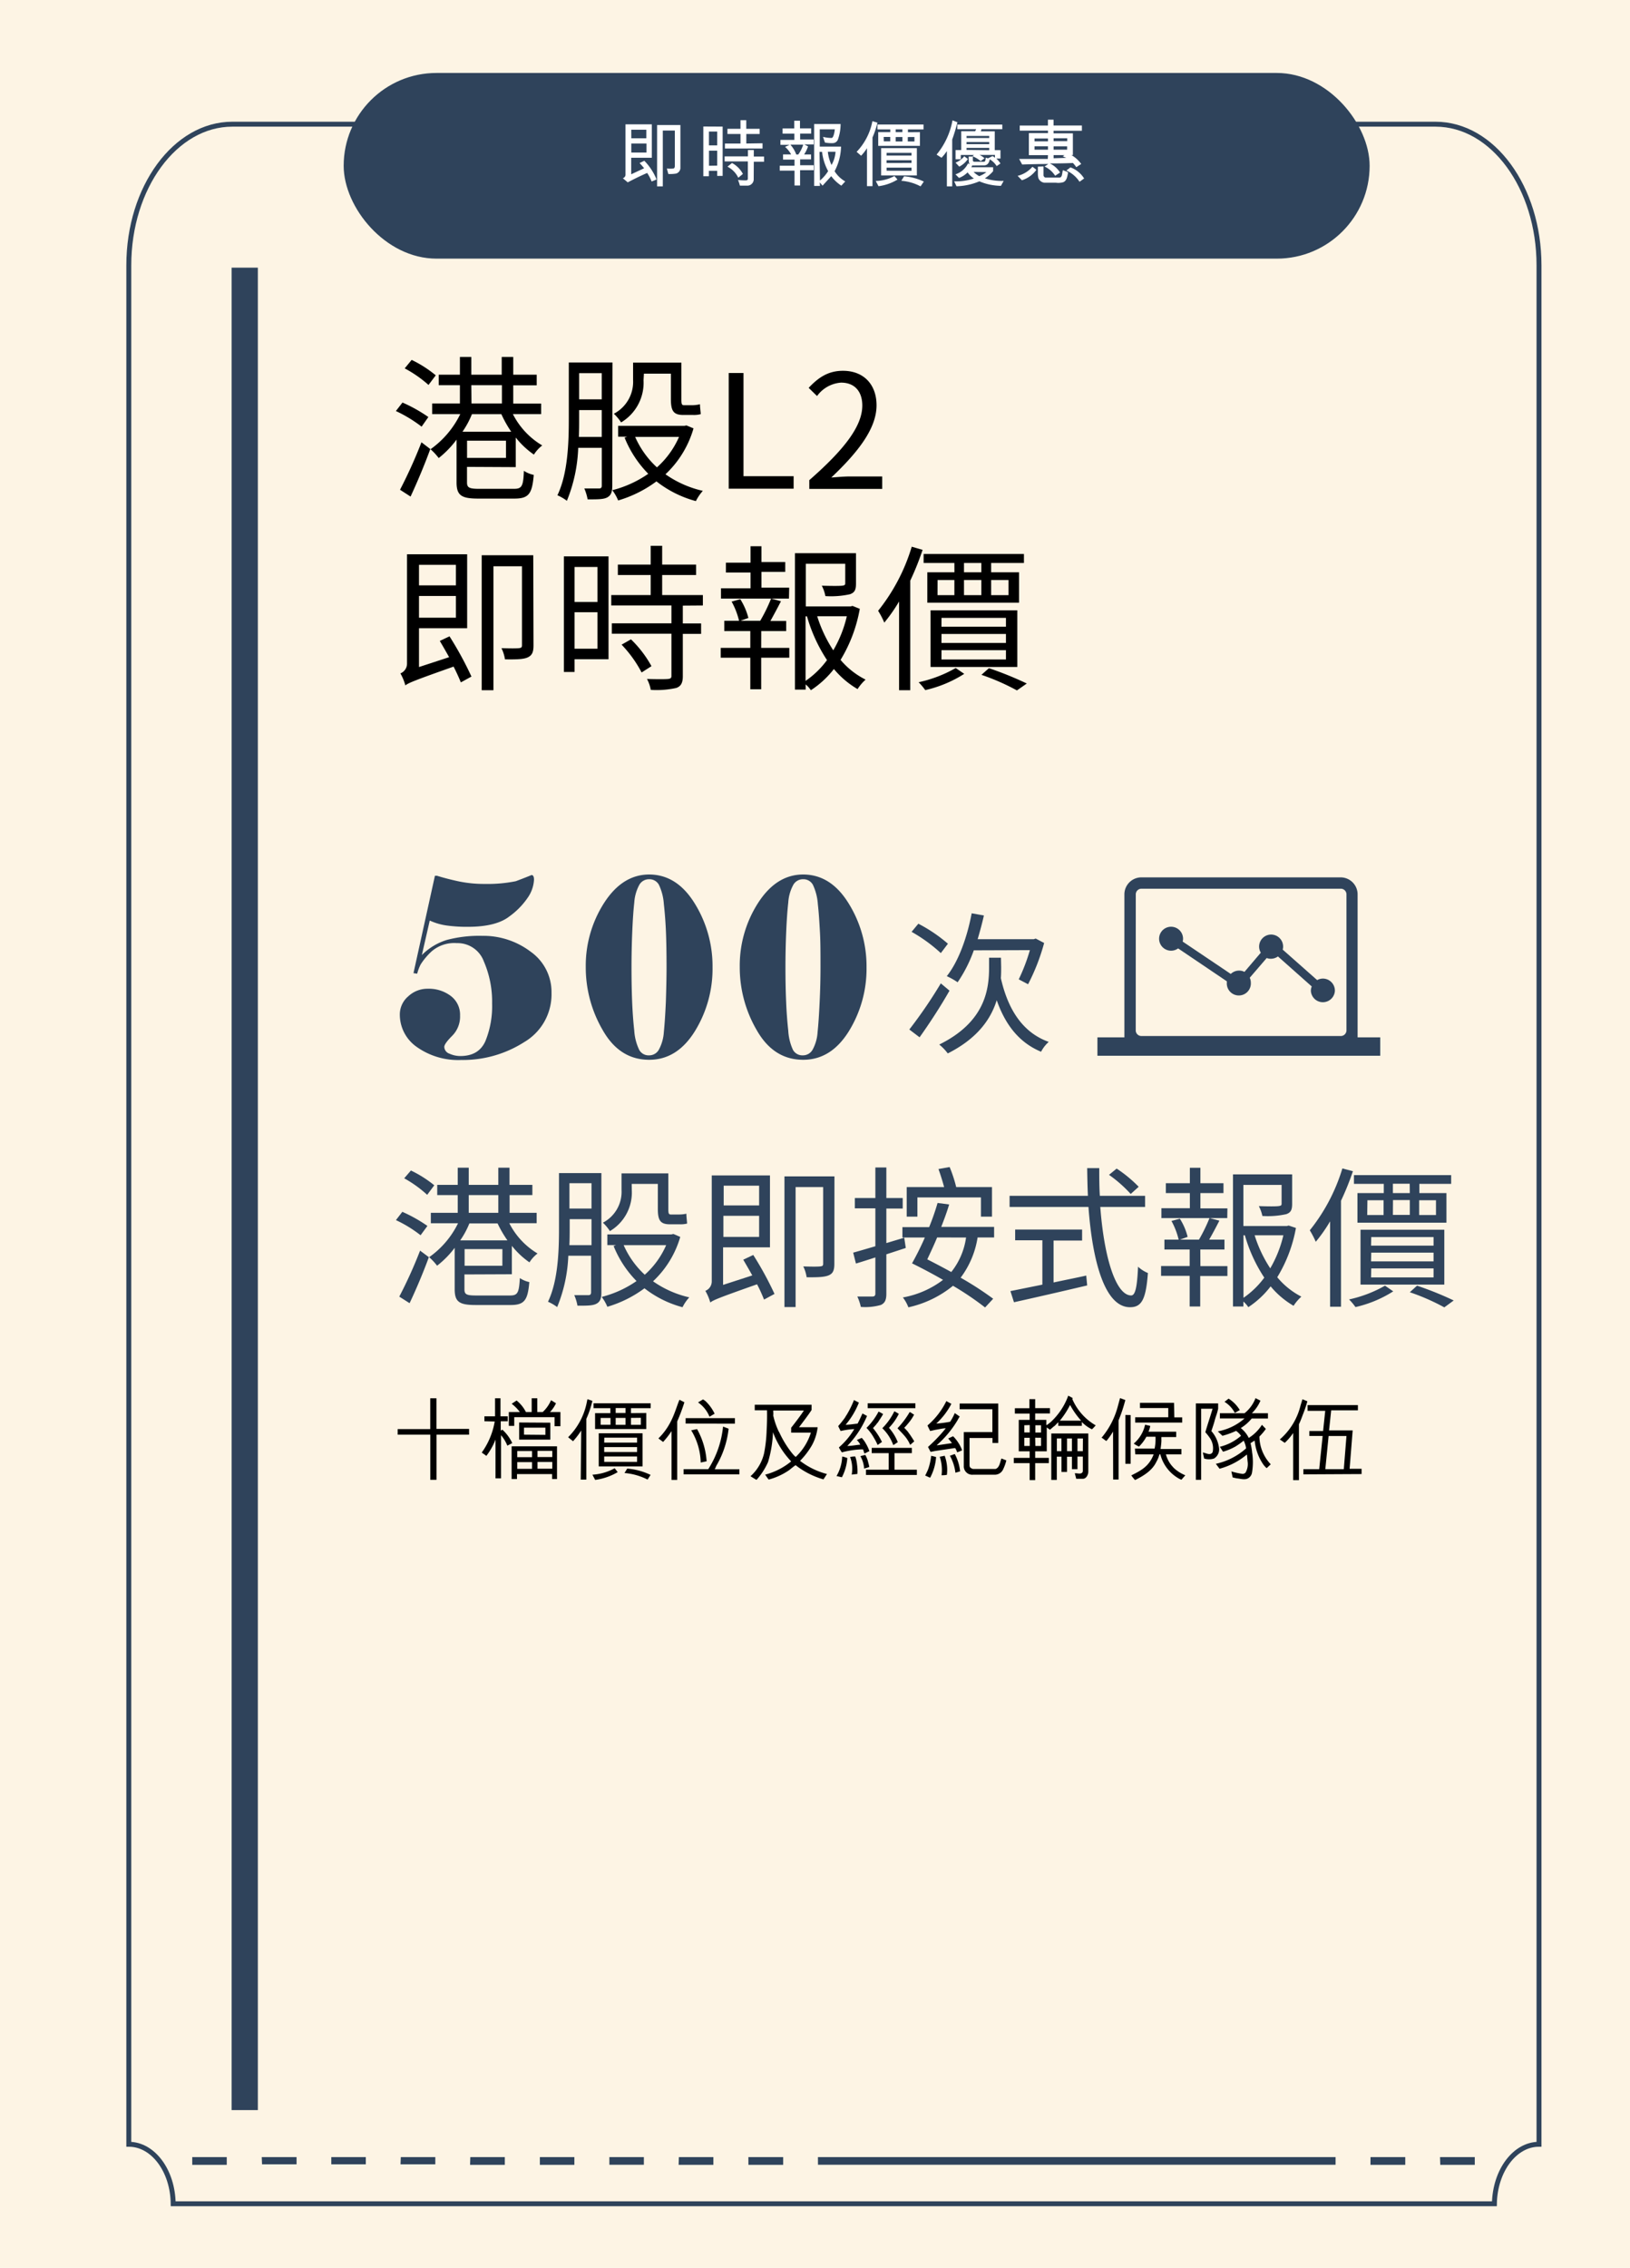
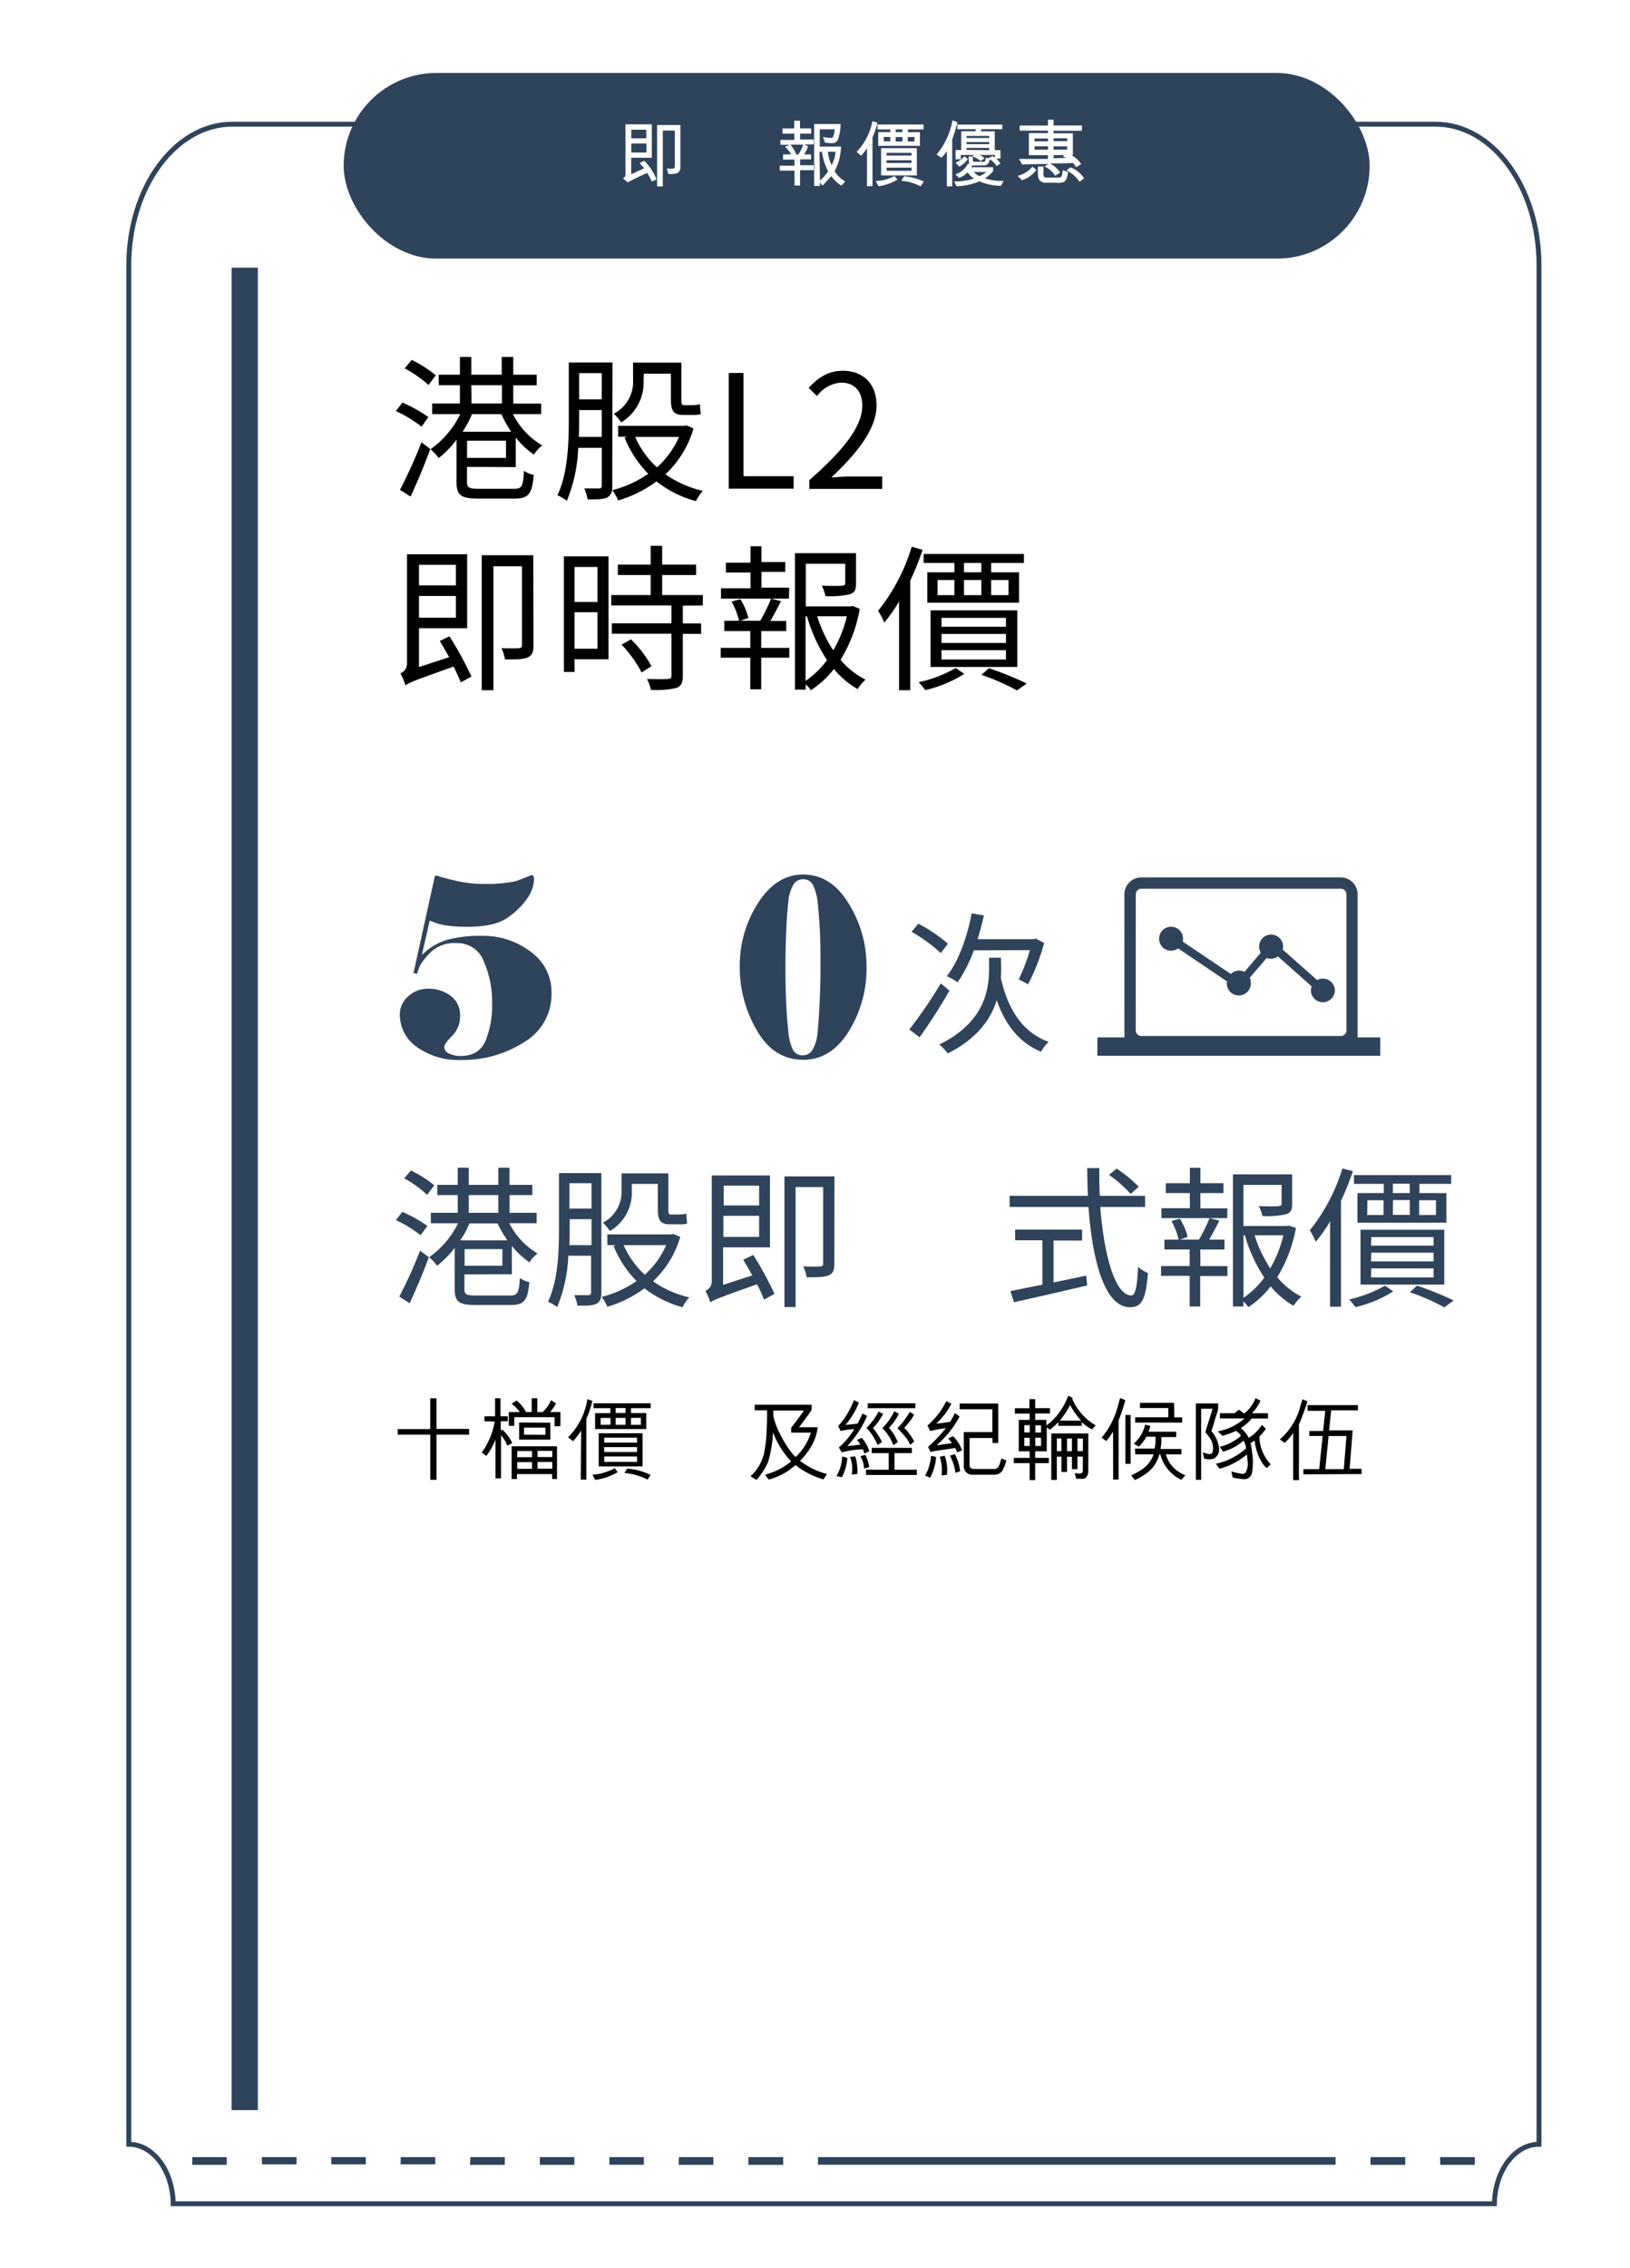
<svg xmlns="http://www.w3.org/2000/svg" viewBox="0 0 330.67 460">
  <defs>
    <style>.cls-1{fill:#fdf4e4;}.cls-2{fill:none;stroke:#2f435b;stroke-miterlimit:10;}.cls-3{fill:#2f435b;}.cls-4{fill:#fff;}</style>
  </defs>
  <g id="Layer_5" data-name="Layer 5">
-     <rect class="cls-1" x="-794" y="-2257" width="1217" height="3261" />
-   </g>
+     </g>
  <g id="typo">
    <path class="cls-2" d="M312.21,434.93V53.82c0-15.81-9.39-28.63-21-28.63H47.13c-11.58,0-21,12.82-21,28.63V434.93c4.93,0,8.93,5.38,9,12.07H303.16C303.28,440.31,307.28,434.93,312.21,434.93Z" />
    <path class="cls-3" d="M39,437.53l7,0v1.57H39Zm14.1,0,7.06,0V439l-7,0Zm14.11,0,7,0V439l-7,0Zm14.1,0,7,0V439l-7.06,0Zm14.1,0,7,0v1.57l-7.05,0Zm14.11,0,7,0v1.57l-7,0Zm14.1,0,7,0v1.56l-7,0Zm14.1,0,7,0v1.57l-7.05,0Zm14.1,0,7.06,0v1.57l-7.05,0Zm14.11,0H270.94v1.56l-105,0Zm112.1,0,7.05,0v1.57l-7.06,0Zm14.1,0,7.05,0v1.57l-7,0Z" />
    <path d="M85.53,86.54a27.91,27.91,0,0,0-5.22-3.17l1.34-1.72a30.4,30.4,0,0,1,5.25,2.94Zm1.76,4.54c-1.12,3.11-2.69,6.82-4,9.64l-2.14-1.38a97.55,97.55,0,0,0,4.35-9.63Zm-.36-13a24.57,24.57,0,0,0-4.83-3.36L83.51,73a23.8,23.8,0,0,1,4.89,3.13ZM94.74,94.7v3.14c0,1,.35,1.31,2.37,1.31h7.17c1.6,0,1.88-.55,2-3.65a5.89,5.89,0,0,0,2,.83c-.32,3.81-1,4.8-3.91,4.8H97c-3.39,0-4.38-.64-4.38-3.29V89.17A19.52,19.52,0,0,1,89,92.91a12.35,12.35,0,0,0-1.66-1.79A18.82,18.82,0,0,0,93.37,84h-5.7V81.84H93.3V78.13H89V76H93.3V72.4h2.31V76h6.17V72.4h2.34V76h4.76v2.15h-4.76v3.71h5.66V84h-5.73A15.54,15.54,0,0,0,110,90.35a7.14,7.14,0,0,0-1.69,1.86,17,17,0,0,1-3.68-3.46v6Zm1-10.69a18.07,18.07,0,0,1-1.92,3.56h9.89a23.25,23.25,0,0,1-2-3.56Zm6.91,5.38h-7.9v3.49h7.9Zm-7-7.55h6.17V78.13H95.61Z" />
    <path d="M124.21,98.54c0,1.25-.25,1.92-1,2.34s-2,.41-4,.41a10.47,10.47,0,0,0-.67-2.21c1.38,0,2.59,0,3,0s.54-.2.54-.61V90.83H117.3A31.21,31.21,0,0,1,115,101.58a9,9,0,0,0-1.92-1.12c2.15-4.48,2.31-10.82,2.31-15.49V73.52h8.86Zm-2.14-9.92V83.18h-4.58v1.76c0,1.12,0,2.37-.06,3.68Zm-4.58-12.93V81h4.58V75.69Zm23.2,11.2A20.5,20.5,0,0,1,135,96.2a21.35,21.35,0,0,0,7.58,3.36,9.41,9.41,0,0,0-1.41,2.08,22.25,22.25,0,0,1-8-4,24.72,24.72,0,0,1-7.77,3.87,8.81,8.81,0,0,0-1.19-2.08,22.44,22.44,0,0,0,7.3-3.33,22.32,22.32,0,0,1-4.8-7.33l.51-.19h-1.82V86.38h13.44l.41-.09Zm-10.14-9.76A9.36,9.36,0,0,1,126,85.68a9.81,9.81,0,0,0-1.47-1.76,7.3,7.3,0,0,0,3.9-6.85V73.55h9.8V81c0,.9.06,1.19.51,1.19h1.85A7.52,7.52,0,0,0,142,82c0,.61.13,1.5.16,2a5.12,5.12,0,0,1-1.53.17h-2c-2.08,0-2.53-.9-2.53-3.3V75.79h-5.47Zm-1.7,11.49a18.45,18.45,0,0,0,4.42,6.18,17.85,17.85,0,0,0,4.48-6.18Z" />
    <path d="M147.83,75.66h3V96.59H161v2.53H147.83Z" />
    <path d="M164.18,97.39c7.36-6.43,10.75-11.1,10.75-15.14,0-2.68-1.4-4.64-4.32-4.64a6.58,6.58,0,0,0-4.86,2.72l-1.7-1.66C166,76.59,168,75.21,171,75.21c4.2,0,6.82,2.76,6.82,7,0,4.67-3.68,9.44-9.18,14.65,1.21-.09,2.65-.22,3.84-.22h6.49v2.53H164.18Z" />
    <path d="M91.19,129.07a69.86,69.86,0,0,1,4.45,8.16l-2.15,1.18c-.35-.86-.86-2-1.47-3.2-8.06,2.85-9.12,3.3-9.79,3.81a10.18,10.18,0,0,0-1-2.43,2.14,2.14,0,0,0,1.34-2V112.43H94.77v15H85v7.87l6.11-2c-.64-1.16-1.31-2.31-1.89-3.3ZM85,114.57v4.16h7.49v-4.16Zm7.49,10.72v-4.41H85v4.41Zm15.74,5.63c0,1.35-.29,2-1.15,2.41s-2.31.44-4.64.41a7.92,7.92,0,0,0-.71-2.27c1.67.06,3.14.06,3.56,0s.6-.13.6-.58V114.86h-5.79V140H97.72V112.62h10.46Z" />
    <path d="M123.45,133.71h-6.89v2.59h-2.17V112.85h9.06ZM116.56,115v7.1h4.65V115Zm4.65,16.58v-7.4h-4.65v7.4Zm17.31-8.74v3.62h3.71v2.11h-3.71v8.57c0,1.35-.36,2.05-1.32,2.4a18.29,18.29,0,0,1-5.18.39,7.47,7.47,0,0,0-.77-2.21c2,.06,3.75.06,4.26,0s.7-.16.7-.64v-8.54H124.12v-2.11h12.09v-3.62H124v-2.11h8v-4.07h-6.66v-2.11H132v-3.81h2.33v3.81h6.88v2.11h-6.88v4.07h8.26v2.11ZM128,129.68a22.74,22.74,0,0,1,4.16,5.44l-2,1.28a24.61,24.61,0,0,0-4.06-5.64Z" />
    <path d="M154.42,131.41h5.7v2h-5.7v6.4h-2.21v-6.4h-6v-2h6V128h-5.28v-2.08h3a15.53,15.53,0,0,0-1.51-3.9l1.76-.48a13.36,13.36,0,0,1,1.64,3.8l-1.6.58h4a33.33,33.33,0,0,0,2.21-4.51l2,.54c-.67,1.31-1.44,2.75-2.14,4h3.2V128h-5.06Zm5.63-10H146.26v-2.08h6v-3.2h-5v-2h5V110.8h2.21V114h4.83v2h-4.83v3.2h5.63Zm14.37,2.08a29.87,29.87,0,0,1-3.9,10.36,16,16,0,0,0,5.08,4,9.46,9.46,0,0,0-1.63,1.92,18,18,0,0,1-4.8-4.07A19.28,19.28,0,0,1,164.5,140a6,6,0,0,0-1.06-1.18v1.06h-2.17V112.21h12.38v6.14c0,1.22-.22,1.82-1.21,2.18a17.86,17.86,0,0,1-5,.38,7.36,7.36,0,0,0-.73-2.11c2,.06,3.64.06,4.12,0s.64-.13.64-.51v-3.94h-8V123h9.09l.39-.1Zm-11,14.62a18,18,0,0,0,4.35-4.22,32.25,32.25,0,0,1-4.06-8.87h-.29ZM165.78,125a27.57,27.57,0,0,0,3.26,6.91,24.53,24.53,0,0,0,2.75-6.91Z" />
    <path d="M187.16,111.53a55.23,55.23,0,0,1-2.5,6.24V140h-2.27V122a32.38,32.38,0,0,1-3,4.29,15.73,15.73,0,0,0-1.25-2.4,38.43,38.43,0,0,0,6.82-13Zm8.45,25.15a25,25,0,0,1-7.91,3.3,13.07,13.07,0,0,0-1.34-1.6,26.43,26.43,0,0,0,7.52-2.88Zm-2-22.49h-6.24v-1.82h20.35v1.82h-6.65v1.89h5.66v6.17H188.12v-6.17h5.5Zm-4.83,21.09V123.79h17.6v11.49Zm1.41-14.56h3.42v-3.07H190.2Zm.8,6.4h13.08v-1.79H191Zm0,3.29h13.08v-1.82H191Zm0,3.36h13.08v-1.89H191Zm8.09-19.58h-3.52v1.89h3.52Zm-3.52,6.53h3.52v-3.07h-3.52Zm5.06,14.81a69.22,69.22,0,0,1,7.68,3.11l-2,1.4a45.43,45.43,0,0,0-7.2-3.16Zm.45-17.88v3.07h3.52v-3.07Z" />
    <path class="cls-3" d="M83.88,197.39l4.35-19.75h.45c1.17.37,2.57.74,4.22,1.1a25.11,25.11,0,0,0,5.48.55,28.65,28.65,0,0,0,6.25-.55c1.07-.4,2.13-.81,3.2-1.25.33,0,.5.32.5.95a7,7,0,0,1-1.13,3.43,15.26,15.26,0,0,1-3.85,4c-1.81,1.42-4.62,2.12-8.42,2.12a29.89,29.89,0,0,1-4.35-.27,12.3,12.3,0,0,1-3.4-1l-1.6,7a12.14,12.14,0,0,1,5.07-3.07,25.82,25.82,0,0,1,7.18-.83,15.87,15.87,0,0,1,9.8,3.2,10,10,0,0,1,4.25,8.35,11.22,11.22,0,0,1-5.53,10A23.07,23.07,0,0,1,93.58,215a14.5,14.5,0,0,1-9-2.62,8,8,0,0,1-3.47-6.63,4.81,4.81,0,0,1,1.7-3.65,5.69,5.69,0,0,1,4-1.55A7.39,7.39,0,0,1,91.43,202a4.76,4.76,0,0,1,1.9,4,5.52,5.52,0,0,1-1.6,4.1c-1.07,1.07-1.6,1.82-1.6,2.25a1.52,1.52,0,0,0,1.07,1.38,5.32,5.32,0,0,0,2.18.47c2.5,0,4.2-1,5.1-3.05a18.77,18.77,0,0,0,1.35-7.6A20.51,20.51,0,0,0,98.15,195a5.66,5.66,0,0,0-5.47-3.7,7,7,0,0,0-5.15,1.7,13.48,13.48,0,0,0-2.18,2.6,9.07,9.07,0,0,0-.72,1.9Z" />
-     <path class="cls-3" d="M144.55,196.19a24.11,24.11,0,0,1-3.6,13q-3.6,5.78-9.26,5.77-6,0-9.41-6a25.25,25.25,0,0,1-3.45-12.8,23.6,23.6,0,0,1,3.71-13q3.72-5.78,9.15-5.78,5.63,0,9.25,5.88A24.17,24.17,0,0,1,144.55,196.19Zm-9.33,0q0-4.14-.12-7.1t-.43-5.72a10.72,10.72,0,0,0-1-3.9,2.18,2.18,0,0,0-2-1.13,2.25,2.25,0,0,0-2,1.18,8.75,8.75,0,0,0-1,3.57c-.18,1.6-.31,3.6-.41,6s-.15,4.77-.15,7.1q0,3.85.13,7t.43,5.87a10.48,10.48,0,0,0,1,3.88,2.15,2.15,0,0,0,2,1.12,2.23,2.23,0,0,0,2-1.17,8.6,8.6,0,0,0,1-3.55q.24-2.37.41-6.15C135.16,200.65,135.22,198.33,135.22,196.19Z" />
    <path class="cls-3" d="M175.79,196.19a24.11,24.11,0,0,1-3.6,13q-3.6,5.78-9.26,5.77-6,0-9.41-6a25.25,25.25,0,0,1-3.45-12.8,23.52,23.52,0,0,1,3.71-13q3.71-5.78,9.15-5.78,5.63,0,9.24,5.88A24.18,24.18,0,0,1,175.79,196.19Zm-9.34,0c0-2.76,0-5.13-.11-7.1s-.22-3.87-.43-5.72a10.93,10.93,0,0,0-1-3.9,2.18,2.18,0,0,0-2-1.13,2.24,2.24,0,0,0-2,1.18,8.6,8.6,0,0,0-1,3.57q-.27,2.4-.42,6t-.15,7.1q0,3.85.14,7c.08,2.08.23,4,.43,5.87a10.73,10.73,0,0,0,.95,3.88,2.17,2.17,0,0,0,2,1.12,2.24,2.24,0,0,0,2-1.17,8.47,8.47,0,0,0,1-3.55c.17-1.58.3-3.63.42-6.15S166.45,198.33,166.45,196.19Z" />
    <path d="M87.28,283.62h1.26v6.21l6.62,0V291l-6.61,0,0,9.16-1.26,0V291H80.67v-1.13l6.61,0Z" />
    <path d="M98.27,288.28v-1h2.16v-3.66h1.1v3.66H103v1h-1.42v1.89l.34-.18a8.56,8.56,0,0,1,2,2.72l-1,.52a7.46,7.46,0,0,0-1.28-2.12v8.75h-1.12V292a13.6,13.6,0,0,1-1.85,3.3l-.94-.67a15.19,15.19,0,0,0,2.63-6.3Zm7.19-1.87a8.52,8.52,0,0,0-1.66-1.68l1-.66a7.13,7.13,0,0,1,1.89,2.34h1.17v-2.79H109v2.79h1.1a7.18,7.18,0,0,0,1.69-2.4l1,.62a6.42,6.42,0,0,1-1.22,1.78h2.12v2.88H112.5v-1.84h-8.18v1.77h-1.1v-2.81ZM112,300v-1h-7.12v1h-1.09v-6.64H113V300Zm-4.07-5.68h-3v1.25h3Zm0,2.25h-3v1.36h3Zm3.71-8V292h-6.32v-3.47Zm-1,2.47v-1.46H106.3V291Zm-1.6,3.25v1.25h3v-1.25Zm3,2.25h-3v1.36h3Z" />
    <path d="M117.91,290.15a15.5,15.5,0,0,1-1.66,2.18l-1-.81a13.7,13.7,0,0,0,3.71-6.71l.21-1,1,.33a19.09,19.09,0,0,1-1.22,3.65l0,12.33h-1.14Zm7.4,8.45a12.31,12.31,0,0,1-4.57,1.58l-.56-1.06a10.73,10.73,0,0,0,4.52-1.31Zm5.8-12,0,3.26H120.72v-3.23l3.1,0v-1h-3.41l0-1H132v1h-4v1Zm-9.65,10.84v-6.72h8.89l0,6.72Zm.39-8.45,2,0,0-1.38-2,0Zm.72,3.62h6.67l0-1-6.65,0Zm6.67,1.91v-1h-6.67v1Zm0,2v-1.09h-6.67v1.09Zm-4.34-9.92,2,0v-1h-2Zm0,1V289h2v-1.4Zm6.47,12.51a12.53,12.53,0,0,0-4.68-1.33l.55-.9a13.41,13.41,0,0,1,4.74,1.28ZM128,287.6V289h2v-1.42Z" />
-     <path d="M133.57,291.76c2.86-2.8,3.42-5.87,4.27-7.84l1,.51a38.14,38.14,0,0,1-1.46,3.89l0,11.86h-1.15v-9.9a16.78,16.78,0,0,1-1.71,2.2ZM150,299.05H138.68V298l5,0a19.59,19.59,0,0,0,3-8.64l1.13.43a18.85,18.85,0,0,1-2.36,7.29c-.16.2-.27.65-.47.94H150Zm-10.91-10.3v-1.1l10,0v1.12Zm3.06,7.9a13.12,13.12,0,0,0-1.93-6.53l1.19-.25a15.51,15.51,0,0,1,1.94,6.53Zm1.78-9.29a6.39,6.39,0,0,0-2.32-2.9l1-.61a3.1,3.1,0,0,1,.53.36,8.61,8.61,0,0,1,1.83,2.54Z" />
    <path d="M165.87,289.49a9.88,9.88,0,0,1-1.14,3.63,15.4,15.4,0,0,1-2.43,3.19,15.19,15.19,0,0,0,5.46,2.67l-.71,1.09a16.63,16.63,0,0,1-5.65-2.88c-.47.31-.88.67-1.3,1a13.44,13.44,0,0,1-4.16,1.92c-.25-.3-.46-.66-.72-1a13.73,13.73,0,0,0,5.28-2.69,17.31,17.31,0,0,1-3.69-5.92,24,24,0,0,1-1,6.05,1.13,1.13,0,0,1-.09.2,13.66,13.66,0,0,1-2.25,3.42c-.41-.22-.81-.49-1.22-.74A9,9,0,0,0,155,294.8a28.27,28.27,0,0,0,.52-4.59c.08-1.41.11-2.79.08-4.16h-2.49v-1.12h11.53V286c-.78,1.18-1.68,2.34-2.54,3.49Zm-7.76,1.08a20.34,20.34,0,0,0,2.48,4.07l.09.11a4.89,4.89,0,0,0,.74.77,11.48,11.48,0,0,0,3.08-4.93h-4v-1c.92-1.15,2-2.61,2.45-3.29l.13-.2-6.22,0c0,.32.06.64,0,1a15.29,15.29,0,0,0,1.1,3.22Z" />
    <path d="M171.89,295.79a9.9,9.9,0,0,1-1.1,3.85l-1.09-.25a8.33,8.33,0,0,0,1.15-3.94c.38,0,.66.21,1,.25Zm4-8.59a20,20,0,0,1-4,6.09c.9,0,1.75-.2,2.63-.26a3.3,3.3,0,0,0-.7-.95l1-.43a6.19,6.19,0,0,1,.71.93l.1.18a7.88,7.88,0,0,1,.74,1.59c-.34.14-.65.32-1,.48l-.29-.84-.47,0a17.9,17.9,0,0,0-3.83.6,11.16,11.16,0,0,1-.6-1,15.26,15.26,0,0,0,3.12-3.72,15.67,15.67,0,0,0-2.77.39c-.15-.32-.33-.65-.49-1a20.24,20.24,0,0,0,1.48-1.87c0-.15.14-.2.19-.33a19.2,19.2,0,0,0,1.53-3.08c.31.15.65.35,1,.51a15.86,15.86,0,0,1-2.69,4.5c.81,0,1.61-.16,2.42-.23.37-.67.7-1.45,1-2.06Zm-2,11.76c-.34.07-.73.09-1.11.14a6.59,6.59,0,0,0-.33-3.56,3.64,3.64,0,0,1,1.05-.11,6.85,6.85,0,0,1,.36,1.62A9.41,9.41,0,0,1,173.94,299Zm1.41-1.08a5.75,5.75,0,0,0-.76-2.52c.33-.09.65-.16,1-.26a7,7,0,0,1,.48,1.09c.09.41.25.88.33,1.35a3.23,3.23,0,0,1-.62.21Zm.38,1.29,0-1.06h4.6l0-3.36h-3.44l0-1.07h8.14v1.07h-3.51v3.36H186v1.06Zm2.39-6.1c-.09,0-.05,0-.09-.11a12,12,0,0,0-.7-1.33,9.34,9.34,0,0,0-1.5-2,13.27,13.27,0,0,0,2.45-3.31,7.4,7.4,0,0,1,.92.5c-.3.58-.72,1.15-1.08,1.73-.2.16-.3.41-.52.61l-.45.51a13.63,13.63,0,0,1,1.82,2.81Zm-2.05-7.44,0-1h9.68v1Zm6.32,1.14a11,11,0,0,1-2,2.84,9.71,9.71,0,0,1,1.79,2.92c-.33.18-.58.41-.92.58a9,9,0,0,0-2.22-3.42,12.58,12.58,0,0,0,2.43-3.41h.08Zm1.3,4.64c-.53-.64-1.14-1.24-1.57-1.71a17.06,17.06,0,0,0,2.47-3.29c.34.11.57.38.9.52a8.73,8.73,0,0,1-1.16,1.73,10.15,10.15,0,0,1-.84.94l.7.75.11.16c.11.17.27.36.39.54.29.44.58.87.83,1.3-.25.23-.56.49-.83.72a7.1,7.1,0,0,0-.79-1.39Z" />
    <path d="M187.68,299.28a3.28,3.28,0,0,0,.3-.59,5.78,5.78,0,0,0,.45-1.1,12.2,12.2,0,0,0,.47-2.3c.34.07.7.16,1,.25a10.44,10.44,0,0,1-1.19,4.16h-.11ZM193,284.75a14.63,14.63,0,0,1-3.06,4,24.57,24.57,0,0,0,2.81-.37,11,11,0,0,0,.94-1.76l1,.7a8.26,8.26,0,0,0-.43.74,21,21,0,0,1-4.24,5.08h.22l2.88-.43c-.25-.33-.52-.65-.77-.94l1-.45a7.86,7.86,0,0,1,1.83,2.85,10.44,10.44,0,0,1-1,.41,5.43,5.43,0,0,0-.39-.85h-.18l-3.64.54c-.4.06-.79.15-1.19.22l-.52-1a31.37,31.37,0,0,0,3.6-3.78c-.61,0-1.21.17-1.8.26s-.9.21-1.37.28l-.54-1.11a15.44,15.44,0,0,0,3.83-4.95Zm-.86,14.39a5.7,5.7,0,0,1-1.1.09c-.07-.09,0-.16,0-.27a8.45,8.45,0,0,0-.4-3.48c.34-.07.68-.12,1-.21A8.25,8.25,0,0,1,192.09,299.14Zm2.68-.72c-.34.12-.7.21-1,.3a9.4,9.4,0,0,0-1.12-3.45c.36-.09.67-.26,1-.33A9.47,9.47,0,0,1,194.77,298.42Zm9.33-2.2a8.72,8.72,0,0,1-.63,1.77,1.85,1.85,0,0,1-1.62,1.13h-4.49a1.71,1.71,0,0,1-1.89-1.78v-6.86l5.8,0c0-1.52,0-3.14,0-4.63h-6.64l0-1.17h7.83v8h-1.17v-1l-4.66,0V297c0,.33,0,.58.28.76s.33.2.76.2h4.23c.85-.27.92-1.44,1.21-2.13Z" />
    <path d="M214.7,288.48c-.34.27-.58.65-1,.92L213,290l-.65-.47v4.85H210l0,1.33h2.77v1.06H210v3.44h-1.12l0-3.44h-3.22v-1.06h3.22v-1.33h-2.21V288h2.21v-1.28h-3l0-1.08,2.95,0v-1.85H210v1.83h3v1.08h-3V288h2.26c0,.34,0,.72,0,1.06.33-.09.54-.37.83-.56a13.56,13.56,0,0,0,3.62-5.41l.9.48-.07.22a11.38,11.38,0,0,0,4.75,5.33c-.25.25-.48.54-.77.79a6.9,6.9,0,0,1-2.05-1.48v.78h-4.79Zm-6.9.61v1.46l1.1,0v-1.5Zm1.1,2.54h-1.1v1.66h1.1Zm1.14-2.54,0,1.48,1.15,0v-1.48Zm0,4.2h1.15l0-1.67H210Zm8,5.54c.54-.05,1.42.34,1.63-.39v-3h-1.09V298h-1.12v-2.52h-1l0,3.08h-1.12v-3.1h-.95v4.72h-1.12v-9.42l7.51,0,0,7.71c0,.67-.42,1.48-1.1,1.48h-1.35Zm-3.64-7.06,0,2.58h.93v-2.59Zm.56-3.61h4.37a16.22,16.22,0,0,1-2.25-3.19A16.69,16.69,0,0,1,215,288.16Zm2.5,6.19v-2.58h-1l0,2.58Zm2.23-2.58h-1.11v2.58h1.09Z" />
    <path d="M225.8,290.37a14.4,14.4,0,0,1-1.35,1.91c-.3-.13-.56-.43-.88-.6l-.11-.05a16.3,16.3,0,0,0,3.3-6.36l.46-1.69,1.07.4a32.09,32.09,0,0,1-1.37,4.12l0,12h-1.1Zm3.57-3.35v9.89H228.3V287Zm.86,6.81,4,0a9.62,9.62,0,0,0,.18-2.41l-1.85,0a8.26,8.26,0,0,1-1.5,2,6.82,6.82,0,0,1-1.06-.61,7,7,0,0,0,2.3-3.84c.35.11.71.15,1.05.27a6.12,6.12,0,0,1-.36,1.16l5.62,0,0,1.08h-3a6.29,6.29,0,0,0,0,.63c0,.61-.1,1.22-.17,1.8h4.23l0,1.08h-3.15a6.24,6.24,0,0,0,.78,1.75,7,7,0,0,0,.95,1.13,7.75,7.75,0,0,0,2.21,1.37l-.79.9a4.45,4.45,0,0,1-.84-.43,7.86,7.86,0,0,1-3.44-4.72h-.18a6.17,6.17,0,0,1-.63,1.53c-.85,1.8-2.69,2.88-4.32,3.69a9.3,9.3,0,0,1-.76-.95c2-1,3.6-1.82,4.54-4.27h-3.73Zm8-6.34h1.6v1.06h-9.54l0-1.08H237l0-1.87h-5.74v-1.06h6.91Z" />
-     <path d="M247.12,285.72c-.26,1.23-.44,1.39-.74,2.56-.18.67-.42,1.32-.63,2a6.37,6.37,0,0,1,1.53,3.29,2.16,2.16,0,0,1-1,2.27,3.29,3.29,0,0,1-2,0l-.27-1.22c.63.07,1.58.74,2-.11a3.68,3.68,0,0,0-.63-2.92,9.46,9.46,0,0,0-.86-1.08c.46-1.62,1-3.17,1.47-4.77h-2.32v14.42H242.6v-15.5h4.52Zm9.68,4.11a11.83,11.83,0,0,1-1.31,1.55,8.33,8.33,0,0,0,2.3,5.63l-.83.78a4,4,0,0,1-.68-.74,10.27,10.27,0,0,1-1.75-4.83c-.3.11-.55.36-.84.49a15.58,15.58,0,0,1,.3,1.67c.06,0,0,0,0,.09a12.72,12.72,0,0,1,0,4.22,1.62,1.62,0,0,1-.82,1.17c-.71.38-1.55.05-2.29,0l-.81-.18-.27-1.23a14.24,14.24,0,0,0,2.3.51,1,1,0,0,0,.56-.24,3.46,3.46,0,0,0,.43-2.32l-.12-1.33h-.08a14.35,14.35,0,0,1-5.49,2.84l-.75-1a13.53,13.53,0,0,0,6.14-3.13,5.07,5.07,0,0,0-.49-1.57,14.2,14.2,0,0,1-1.67,1.19,11.61,11.61,0,0,1-2.52,1.06l-.65-1a10.2,10.2,0,0,0,4.3-2.23,4.31,4.31,0,0,0-1-1,16.73,16.73,0,0,1-2.77,1l-.94-.9a11.32,11.32,0,0,0,5.42-2.62h-5v-1.06h5a7.16,7.16,0,0,0,2.23-3.06l1,.51a7.83,7.83,0,0,1-1.74,2.55l3.26,0v1.08h-3.3a8.83,8.83,0,0,1-2.21,1.93,5.77,5.77,0,0,1,1.62,2A8.48,8.48,0,0,0,256,289Zm-6.3-3.24a5.72,5.72,0,0,0-2.09-2.25l.83-.65a7,7,0,0,1,2.27,2.32Z" />
+     <path d="M247.12,285.72c-.26,1.23-.44,1.39-.74,2.56-.18.67-.42,1.32-.63,2a6.37,6.37,0,0,1,1.53,3.29,2.16,2.16,0,0,1-1,2.27,3.29,3.29,0,0,1-2,0l-.27-1.22c.63.07,1.58.74,2-.11a3.68,3.68,0,0,0-.63-2.92,9.46,9.46,0,0,0-.86-1.08c.46-1.62,1-3.17,1.47-4.77h-2.32v14.42H242.6v-15.5h4.52Zm9.68,4.11a11.83,11.83,0,0,1-1.31,1.55,8.33,8.33,0,0,0,2.3,5.63l-.83.78a4,4,0,0,1-.68-.74,10.27,10.27,0,0,1-1.75-4.83c-.3.11-.55.36-.84.49a15.58,15.58,0,0,1,.3,1.67c.06,0,0,0,0,.09a12.72,12.72,0,0,1,0,4.22,1.62,1.62,0,0,1-.82,1.17c-.71.38-1.55.05-2.29,0l-.81-.18-.27-1.23a14.24,14.24,0,0,0,2.3.51,1,1,0,0,0,.56-.24,3.46,3.46,0,0,0,.43-2.32l-.12-1.33h-.08a14.35,14.35,0,0,1-5.49,2.84l-.75-1a13.53,13.53,0,0,0,6.14-3.13,5.07,5.07,0,0,0-.49-1.57,14.2,14.2,0,0,1-1.67,1.19,11.61,11.61,0,0,1-2.52,1.06l-.65-1a10.2,10.2,0,0,0,4.3-2.23,4.31,4.31,0,0,0-1-1,16.73,16.73,0,0,1-2.77,1l-.94-.9a11.32,11.32,0,0,0,5.42-2.62h-5v-1.06h5a7.16,7.16,0,0,0,2.23-3.06l1,.51a7.83,7.83,0,0,1-1.74,2.55l3.26,0v1.08h-3.3a8.83,8.83,0,0,1-2.21,1.93,5.77,5.77,0,0,1,1.62,2A8.48,8.48,0,0,0,256,289Zm-6.3-3.24l.83-.65a7,7,0,0,1,2.27,2.32Z" />
    <path d="M262.34,300.22v-9.56a11.18,11.18,0,0,1-1.71,2l-1-.69a13.29,13.29,0,0,0,4.21-6.91l.38-1.24,1,.41a24.42,24.42,0,0,1-.85,2.54c-.25.65-.54,1.48-.86,2.11v11.34Zm2.07-1.17V298h3.21l.7-6.74h-2.7v-1l2.79,0,.43-4.09h-3.58V285h10.21v1.06l-5.42,0-.43,4.07,4.79,0-.62,7.79h2.43v1.07Zm8.74-7.78h-3.62l-.67,6.73h3.75Z" />
    <rect class="cls-3" x="-137.21" y="238.49" width="373.71" height="5.32" transform="translate(-191.5 290.79) rotate(-90)" />
    <rect class="cls-3" x="69.72" y="14.8" width="208.13" height="37.66" rx="18.83" />
    <path class="cls-4" d="M130.71,32.61a11.74,11.74,0,0,1,2.48,3.78,10,10,0,0,1-1,.42,8.93,8.93,0,0,0-.9-1.73c-1.11.48-2.52,1.15-3.94,1.91l-1-.84a.76.76,0,0,0,.54-.82V25.22h5.34V32l-4.18,0,0,3.35,2.62-1.22c-.19-.25-.51-.62-.92-1.06Zm-2.64-3.49,0,1.82h3.08V29.12Zm0-1.07,3.05,0V26.31h-3.06Zm7.21,6.13a6.59,6.59,0,0,0,1.37,0c.19-.08.25-.3.25-.56l0-7.14h-2.44V37.8H133.3V25.36l4.73,0v8.78a1.24,1.24,0,0,1-.84,1.06,7.52,7.52,0,0,1-1.61.09Z" />
-     <path class="cls-4" d="M146.6,25.68v10h-1.11V34.65h-1.68v1.1h-1.13V25.66Zm-1.11,1h-1.67v2.81h1.67Zm0,6.91V30.56h-1.66v3.06Zm7.41,2.87a1.29,1.29,0,0,1-1.16,1.19H150.1a9.62,9.62,0,0,0-.38-1.15,11.1,11.1,0,0,0,1.66.08.31.31,0,0,0,.33-.33l0-3.51H147V31.72h4.73l0-1.29,1.19,0v1.32H155v1.06h-2.08Zm1.79-7.4v1.06h-7.63v-1l3.16,0V27.18h-2.65V26.13l2.65,0V24.38h1.17l0,1.75h2.72v1.05h-2.71v1.93Zm-6.19,4a5.4,5.4,0,0,1,2.21,2.22l-.94.77a4.9,4.9,0,0,0-2.19-2.24Z" />
    <path class="cls-4" d="M163.93,29.69a7.36,7.36,0,0,1-.8,1.64h1.4v1h-2.21v1.19h2.75v1h-2.76v3.11h-1.13V34.61h-3v-1l3,0V32.37h-2.33l0-1.05h1.64a5.53,5.53,0,0,0-1.23-1.53l.93-.41-1.87,0,0-1h2.83V27.11h-2.39V26.05h2.37l0-1.56h1.16v1.55l2.27,0v1.06h-2.24v1.19l2.75,0v1h-1.91Zm-3.59-.35a6.15,6.15,0,0,1,1.19,2h.41a6.87,6.87,0,0,0,1-2Zm6,8.37h-1.18V25.16h5.37a9.49,9.49,0,0,1-.54,3.13,1.13,1.13,0,0,1-1,.74,6.9,6.9,0,0,1-1.64-.12l-.39-1.15a7,7,0,0,0,1.74.22c.19,0,.31-.26.4-.5a5.43,5.43,0,0,0,.25-1.25h-3.05l0,3.5h4.32a11.22,11.22,0,0,1-1.31,5,6.12,6.12,0,0,0,2.16,2.07l-.79.86a7.88,7.88,0,0,1-2.05-1.93l-1.76,1.93L166.3,37Zm0-1.09A8.21,8.21,0,0,0,168,34.71a10.59,10.59,0,0,1-1.23-3.91l-.52,0Zm1.6-5.84a8.07,8.07,0,0,0,.75,2.68,6.2,6.2,0,0,0,.81-2.68Z" />
    <path class="cls-4" d="M178,24.88a16.92,16.92,0,0,1-1,3l0,9.88h-1.12V30.06a10.3,10.3,0,0,1-1.19,1.53l-.91-.79a12.31,12.31,0,0,0,3.2-6.22Zm4.07,11.54a9.8,9.8,0,0,1-3.85,1.35l-.56-1.06a8.51,8.51,0,0,0,3.79-1Zm4.55-9.62v2.78h-8.46V26.8h2.45v-.55H178v-1h9.35v1h-3.16v.57Zm-7.87,8.79V30.05H186l0,5.54Zm.54-6.92h1.31v-.89h-1.33Zm.56,2.88h5.06V31h-5.05Zm5.06,1.5V32.5h-5.06v.56Zm0,1.6V34h-5.05v.63Zm-3.21-7.85h1.36v-.56h-1.36Zm0,1v.89h1.37v-.9Zm5.05,10a10,10,0,0,0-3.91-1.13l.57-.91a11.31,11.31,0,0,1,4,1.07Zm-2.59-10v.89h1.35v-.9Z" />
    <path class="cls-4" d="M192.09,37.8V30.64A9.2,9.2,0,0,1,191,32l-1-.64a15.18,15.18,0,0,0,3.23-6.95l1,.39c-.19.8-.66,2.42-1.06,3.5V37.8Zm5.12-4.24a1.42,1.42,0,0,1-.16.36h4.42v.8a7.23,7.23,0,0,1-1.67,1.45,10.92,10.92,0,0,0,3.81.52l-.55,1a11.44,11.44,0,0,1-4.38-.91,12.74,12.74,0,0,1-4.64,1l-.47-1a11.17,11.17,0,0,0,4-.58,4.58,4.58,0,0,1-1.28-1.24,4.65,4.65,0,0,1-1.74,1.13l-.72-.73a4.27,4.27,0,0,0,2.55-2.22l.31.16c0-.07-.09-.21-.12-.31a10,10,0,0,1-.06-1.24h.85v.71a.3.3,0,0,0,.33.35h1.88c.35,0,.35-.35.4-.84l.44.15.94-.46a2.07,2.07,0,0,1,.49.34v-.57h-3.12a3.8,3.8,0,0,1,1,.67l-.77.59a5.88,5.88,0,0,0-1.66-1l.28-.25h-2.66v.87h-1.06V30.44H195V26.62h2.81c.1-.13.15-.32.22-.41h-3.82v-.94h9.12v.94l-4.22,0c-.06.14-.11.39-.14.43h2.83v3.82h1.16v1.7h-.83a5.66,5.66,0,0,1,.83,1l-.77.53a4.3,4.3,0,0,0-1.41-1.38c-.09.66-.44,1.23-1.11,1.23Zm-.86-1.31a4.71,4.71,0,0,1-1.75,1.55l-.75-.81a4.39,4.39,0,0,0,1.77-1.29ZM196.08,28l4.6,0v-.43h-4.6Zm0,.81v.43h4.6v-.43Zm4.6,1.66V30h-4.6v.41Zm-3.18,4.4a5.53,5.53,0,0,0,1.15.86,5.28,5.28,0,0,0,1.46-.83Z" />
    <path class="cls-4" d="M206.44,35.67a5.77,5.77,0,0,0,3-1.84,6.84,6.84,0,0,1,.8.62,5.77,5.77,0,0,1-2.93,2.11Zm6.16-4.2-3.88,0V27l3.88,0v-.5l-5.73,0V25.47h5.72V24.28h1.14v1.18h5.75v1.06h-5.75v.52h3.92v4.41h-.31a6.39,6.39,0,0,1,2,1.81l-1,.65a6.74,6.74,0,0,0-.68-.85c-2.05.09-3.56.09-4.69.09A4.92,4.92,0,0,1,215.05,35l-1,.65a5,5,0,0,0-2.15-1.87l.77-.52c-1.67,0-3.93.06-5.31.11l-.61-1.13c1.78,0,3.93,0,5.81,0Zm0-2.8v-.58h-2.73v.58Zm0,1h-2.73v.69h2.73Zm-.91,4.09v1.84a.6.6,0,0,0,.37.42H215c.54-.14.42-.83.63-1.5.4.15.69.27,1.06.44-.18.75-.22,1.68-1,2a3.61,3.61,0,0,1-1.5.1h-2.37a1.52,1.52,0,0,1-1.15-.88,3.35,3.35,0,0,1-.12-.85V33.8Zm4.64-1.74a3.37,3.37,0,0,1-.73-.34l.37-.22-2.23,0,0,.64Zm-2.59-3.39h2.76v-.58h-2.76Zm0,1.73h2.74v-.68h-2.74ZM219,36.87a6.36,6.36,0,0,0-2.67-2.29l.83-.63a5.48,5.48,0,0,1,2.77,2.25Z" />
    <path class="cls-3" d="M85.32,250.55a25.63,25.63,0,0,0-5-3.07l1.3-1.68a30,30,0,0,1,5.09,2.86ZM87,255c-1.09,3-2.61,6.6-3.91,9.33L81,263a92.3,92.3,0,0,0,4.22-9.33Zm-.34-12.65A24.26,24.26,0,0,0,82,239l1.36-1.58a23.32,23.32,0,0,1,4.74,3Zm7.56,16.15v3c0,1,.34,1.27,2.3,1.27h6.94c1.55,0,1.83-.52,2-3.53a5.62,5.62,0,0,0,1.92.81c-.31,3.68-1,4.65-3.78,4.65H96.49c-3.29,0-4.25-.62-4.25-3.2v-8.4a19,19,0,0,1-3.57,3.63A11.61,11.61,0,0,0,87.06,255a18.12,18.12,0,0,0,5.86-6.88H87.4V246h5.46v-3.6H88.7v-2.07h4.16v-3.48h2.23v3.48h6v-3.48h2.27v3.48H108v2.07h-4.62V246h5.49v2.11h-5.55a15.09,15.09,0,0,0,5.73,6.14,6.86,6.86,0,0,0-1.64,1.8,16.7,16.7,0,0,1-3.57-3.35v5.76Zm1-10.35a17.17,17.17,0,0,1-1.86,3.44h9.58a23,23,0,0,1-2-3.44Zm6.7,5.21H94.25v3.38h7.66ZM95.09,246h6v-3.6h-6Z" />
    <path class="cls-3" d="M122,262.17c0,1.21-.25,1.87-1,2.27s-1.9.4-3.85.4a9.66,9.66,0,0,0-.65-2.14c1.33,0,2.51,0,2.88,0s.53-.18.53-.59V254.7h-4.62a30.33,30.33,0,0,1-2.26,10.42,9,9,0,0,0-1.86-1.08c2.08-4.35,2.23-10.49,2.23-15v-11.1H122ZM120,252.56v-5.27h-4.43V249c0,1.08,0,2.29-.06,3.56ZM115.52,240v5.14H120V240ZM138,250.89a19.92,19.92,0,0,1-5.52,9,20.83,20.83,0,0,0,7.35,3.26,8.61,8.61,0,0,0-1.37,2,21.53,21.53,0,0,1-7.72-3.84,24,24,0,0,1-7.53,3.75,8.84,8.84,0,0,0-1.15-2,21.74,21.74,0,0,0,7.07-3.22,21.61,21.61,0,0,1-4.65-7.1l.49-.19h-1.76v-2.17h13l.4-.09Zm-9.83-9.46a9.08,9.08,0,0,1-4.44,8.28,9.56,9.56,0,0,0-1.42-1.71,7.06,7.06,0,0,0,3.78-6.63V238h9.49v7.19c0,.87.06,1.15.49,1.15h1.8a6.4,6.4,0,0,0,1.37-.16c0,.59.12,1.46.15,2a5.26,5.26,0,0,1-1.49.15h-2c-2,0-2.45-.86-2.45-3.19v-5h-5.3Zm-1.65,11.13a17.93,17.93,0,0,0,4.28,6,17.21,17.21,0,0,0,4.34-6Z" />
    <path class="cls-3" d="M152.81,254.55a67.61,67.61,0,0,1,4.31,7.9L155,263.6c-.34-.84-.83-2-1.42-3.1-7.82,2.76-8.84,3.19-9.49,3.69a10,10,0,0,0-1-2.36,2.06,2.06,0,0,0,1.3-1.95V238.42h11.81V253h-9.51v7.62l5.92-1.92c-.62-1.12-1.27-2.23-1.83-3.19Zm-6-14.05v4H154v-4ZM154,250.89v-4.28h-7.25v4.28Zm15.26,5.46c0,1.3-.28,1.95-1.12,2.32s-2.23.43-4.5.4a7.72,7.72,0,0,0-.68-2.2c1.61.06,3,.06,3.44,0s.59-.12.59-.55V240.78H161.4v24.34h-2.26V238.61h10.14Z" />
-     <path class="cls-3" d="M179.81,254.42v8c0,1.27-.31,1.89-1.11,2.27a11.53,11.53,0,0,1-4.07.4,9.71,9.71,0,0,0-.71-2.11c1.4,0,2.7,0,3.07,0s.59-.15.59-.59v-7.34c-1.43.46-2.76.89-3.94,1.24l-.56-2.21c1.24-.34,2.79-.8,4.5-1.3v-7.69h-4.16V243h4.16v-6.2h2.23V243h3.32v2.14h-3.32v7l3.63-1.09.31,2.08ZM198.32,251a18.28,18.28,0,0,1-3.44,8.16,66.31,66.31,0,0,1,6.6,4.27l-1.64,1.77a60.18,60.18,0,0,0-6.51-4.4,21.69,21.69,0,0,1-9.05,4.37,7.74,7.74,0,0,0-1.12-2,19,19,0,0,0,8.15-3.57c-2.1-1.21-4.34-2.39-6.29-3.35.81-1.46,1.74-3.25,2.6-5.24h-4.55V248.9h5.42A48.4,48.4,0,0,0,190.2,244l2.35.31c-.43,1.45-1,3-1.61,4.55h10.73V251Zm-12.21-4.22h-2.17v-6h7.59c-.31-1.15-.74-2.54-1.15-3.66l2.27-.4a27.82,27.82,0,0,1,1.33,4.06h7.26v6H199v-3.9H186.11Zm4,4.22c-.65,1.58-1.39,3.13-2,4.44,1.58.8,3.22,1.67,4.87,2.57a14.4,14.4,0,0,0,3-7Z" />
    <path class="cls-3" d="M223.21,244.81c.78,10.42,3.2,17.95,6.27,17.95.83,0,1.21-1.7,1.39-5.83a6.52,6.52,0,0,0,2,1.28c-.4,5.36-1.27,6.94-3.63,6.94-5,0-7.59-8.9-8.43-20.34h-16v-2.26H220.7c-.09-1.83-.12-3.72-.15-5.61H223c0,1.92,0,3.78.12,5.61h9.18v2.26Zm-9.48,15.32c2.17-.47,4.4-.9,6.63-1.4l.19,2c-5.24,1.24-10.92,2.54-14.85,3.41l-.72-2.26,6.48-1.31v-9h-5.52V249.4h13.58v2.23h-5.79Zm15.65-17.95a26.4,26.4,0,0,0-4.4-3.88l1.55-1.27a26.54,26.54,0,0,1,4.47,3.69Z" />
    <path class="cls-3" d="M243.52,256.81H249v2h-5.52V265h-2.14v-6.21h-5.8v-2h5.8v-3.35h-5.12v-2h2.89a15.38,15.38,0,0,0-1.46-3.79l1.7-.46a12.44,12.44,0,0,1,1.58,3.69l-1.55.56h3.85a33.76,33.76,0,0,0,2.14-4.38l2,.53c-.65,1.27-1.39,2.67-2.07,3.85h3.1v2h-4.9Zm5.45-9.74H235.61v-2h5.77V242h-4.87v-2h4.87v-3.13h2.14V240h4.68v2h-4.68v3.1H249Zm13.93,2a29.06,29.06,0,0,1-3.79,10A15.61,15.61,0,0,0,264,263a9.43,9.43,0,0,0-1.58,1.86,17.4,17.4,0,0,1-4.65-3.94,18.51,18.51,0,0,1-4.53,4.22,5.62,5.62,0,0,0-1-1.14v1h-2.11V238.21h12v5.95c0,1.18-.22,1.77-1.18,2.11a17.12,17.12,0,0,1-4.86.37,7.6,7.6,0,0,0-.72-2c1.92.07,3.54.07,4,0s.62-.12.62-.49v-3.81h-7.75v8.34h8.81l.37-.1Zm-10.64,14.17a17.78,17.78,0,0,0,4.22-4.09,30.94,30.94,0,0,1-3.94-8.59h-.28Zm2.26-12.68a26.61,26.61,0,0,0,3.17,6.7,24.17,24.17,0,0,0,2.66-6.7Z" />
    <path class="cls-3" d="M274.46,237.56a55.12,55.12,0,0,1-2.42,6v21.49h-2.21V247.73a30.93,30.93,0,0,1-2.91,4.15,17.28,17.28,0,0,0-1.21-2.33A37.21,37.21,0,0,0,272.32,237Zm8.18,24.37a24.27,24.27,0,0,1-7.66,3.19,12.28,12.28,0,0,0-1.3-1.55,25.76,25.76,0,0,0,7.29-2.79Zm-1.92-21.8h-6.05v-1.77h19.72v1.77h-6.45V242h5.49v6H275.38v-6h5.34ZM276,260.56V249.43h17v11.13Zm1.36-14.11h3.32v-3H277.4Zm.78,6.21h12.68v-1.74H278.18Zm0,3.19h12.68v-1.77H278.18Zm0,3.25h12.68v-1.82H278.18Zm7.84-19h-3.41V242H286Zm-3.41,6.32H286v-3h-3.41Zm4.9,14.36a66.51,66.51,0,0,1,7.44,3L293,265.18a43.82,43.82,0,0,0-7-3.07Zm.43-17.33v3h3.41v-3Z" />
    <path id="icon:5" class="cls-3" d="M275.41,210.41v-29a3.45,3.45,0,0,0-3.44-3.45H231.54a3.45,3.45,0,0,0-3.44,3.45v29h-5.47v3.73H280v-3.73Zm-45-29a1.15,1.15,0,0,1,1.14-1.15H272a1.15,1.15,0,0,1,1.15,1.15V209a1.15,1.15,0,0,1-1.15,1.14H231.54A1.15,1.15,0,0,1,230.4,209ZM270.8,201a2.44,2.44,0,0,1-4.87,0,2.27,2.27,0,0,1,.18-.91L259.25,194a2.46,2.46,0,0,1-1.44.47,2.32,2.32,0,0,1-.84-.15l-3.44,4a2.4,2.4,0,0,1,.22,1,2.44,2.44,0,1,1-4.87,0c0-.09,0-.18,0-.28L239,192.37a2.43,2.43,0,1,1,1-2,2,2,0,0,1-.08.61l9.76,6.57a2.43,2.43,0,0,1,1.69-.68,2.34,2.34,0,0,1,1.09.26l3.31-3.89a2.44,2.44,0,0,1,2.09-3.68,2.44,2.44,0,0,1,2.44,2.44,2,2,0,0,1-.09.61l7,6.19a2.36,2.36,0,0,1,1.18-.31A2.44,2.44,0,0,1,270.8,201Z" />
    <path class="cls-3" d="M192.62,200.94c-1.79,3.17-4.12,6.73-6.07,9.46l-2.08-1.58a94.39,94.39,0,0,0,6.39-9.36Zm-1.76-7.62a31.49,31.49,0,0,0-5.93-4.31l1.37-1.65a30.63,30.63,0,0,1,6,4.06Zm12.24,2.88c0,.68,0,1.43-.06,2.2,1.4,6.2,4.31,11,9.71,12.93a6.93,6.93,0,0,0-1.55,2c-4.47-1.86-7.26-5.49-9-10.45-1.18,3.78-3.85,7.72-9.93,10.79a10.11,10.11,0,0,0-1.73-1.8c9.39-4.62,10.11-11.29,10.11-15.69v-1.92h2.41Zm-5.55-3.44a28.19,28.19,0,0,1-3.28,6.48,14.47,14.47,0,0,0-2.2-1.24c2.38-3,4.12-7.85,5.05-12.75l2.48.44c-.37,1.64-.81,3.25-1.27,4.81h11.38l.4-.13,1.71.9a41.77,41.77,0,0,1-3.26,8.37c-.46-.25-1.36-.71-1.89-1a37.62,37.62,0,0,0,2.26-5.92Z" />
  </g>
</svg>